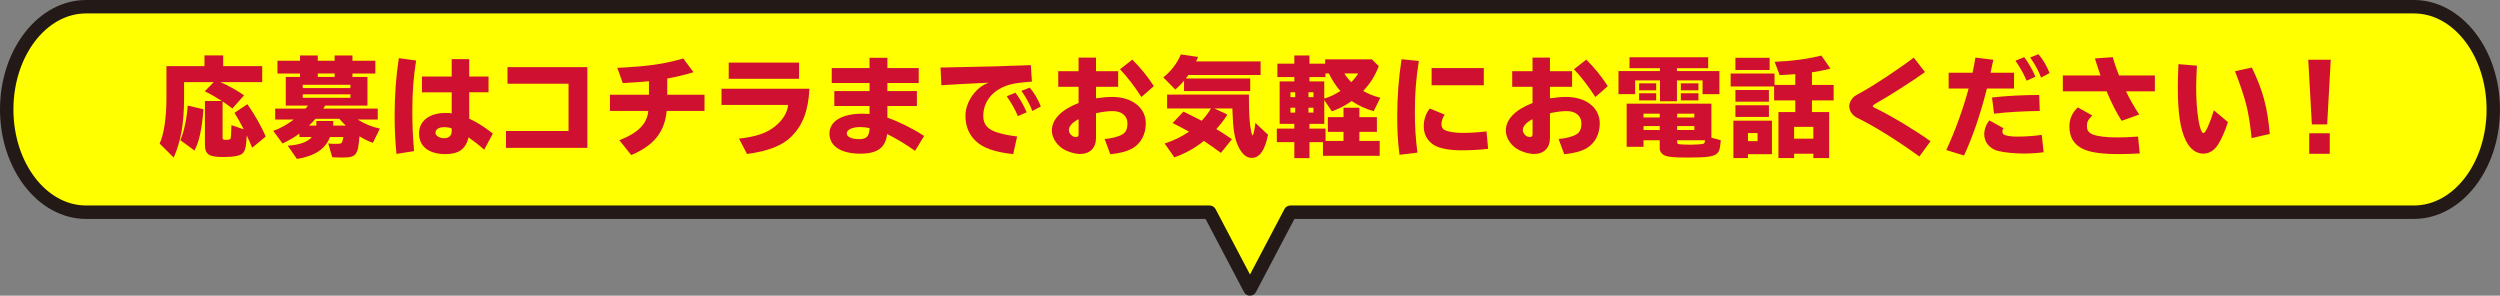
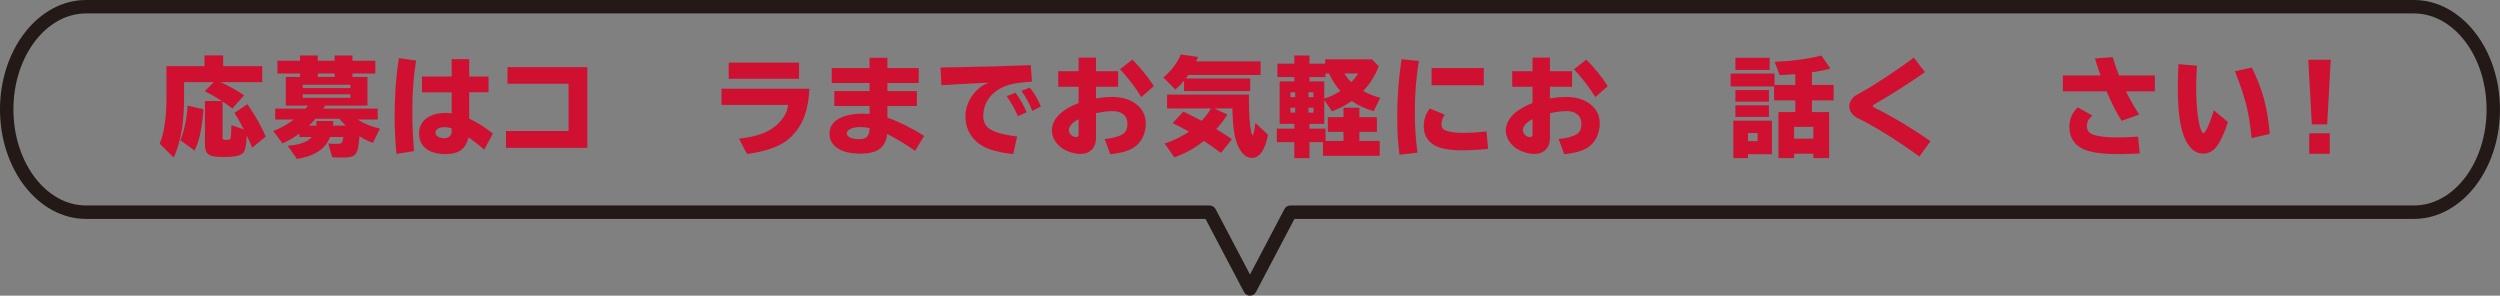
<svg xmlns="http://www.w3.org/2000/svg" id="_レイヤー_2" data-name="レイヤー_2" viewBox="0 0 1040.86 123.1">
  <rect x="0" y="0" width="1040.86" height="123.1" fill="#808080" stroke="none" />
  <defs>
    <style>
      .cls-1 {
        fill: #231916;
      }

      .cls-2 {
        fill: #cf1031;
      }

      .cls-3 {
        fill: #ff0;
      }
    </style>
  </defs>
  <g id="_文字" data-name="文字">
    <g>
      <g>
-         <path class="cls-3" d="M35.84,88.35h467.77l16.82,31.95,16.82-31.95h467.77c18.22,0,33.04-19.19,33.04-42.78s-14.82-42.78-33.04-42.78H35.84C17.62,2.8,2.8,21.99,2.8,45.57s14.82,42.78,33.04,42.78Z" />
        <path class="cls-1" d="M520.43,123.1c-1.04,0-1.99-.57-2.48-1.49l-16.03-30.46H35.84C16.08,91.15,0,70.7,0,45.57S16.08,0,35.84,0h969.17c19.76,0,35.84,20.44,35.84,45.57s-16.08,45.57-35.84,45.57h-466.08l-16.03,30.46c-.48.92-1.44,1.49-2.48,1.49ZM35.84,5.59C19.16,5.59,5.59,23.53,5.59,45.57s13.57,39.98,30.25,39.98h467.77c1.04,0,1.99.57,2.48,1.49l14.34,27.25,14.34-27.25c.48-.92,1.44-1.49,2.48-1.49h467.77c16.68,0,30.25-17.93,30.25-39.98s-13.57-39.98-30.25-39.98H35.84Z" />
      </g>
      <g>
        <path class="cls-2" d="M91.76,34.19c3.38,1.49,6.71,3.33,9.86,5.49l-4.86,5.49c-1.35-1.04-2.92-2.16-4.09-2.93v15.03c0,.77.27.95,1.44.95s1.75-.18,1.89-.54c.13-.36.27-2.03.31-4.5l.04-1.08,5.13,1.75c-1.44-2.79-2.47-4.68-3.87-6.88l5.4-3.6c3.2,4.59,6.08,9.72,7.6,13.5l-5.62,4.63c-.67-1.67-1.12-2.65-2.25-5.08-.18,4.27-.59,6.25-1.58,7.29-1.08,1.12-3.69,1.66-8.05,1.66-6.25,0-7.79-1.03-7.79-5.4v-17.91h7.02l-.4-.27-.13-.09c-1.94-1.26-4.46-2.7-6.57-3.69l3.78-3.83h-12.38v6.66c0,10.39-1.3,17.95-4.32,24.75l-5.85-5.8c1.8-3.92,2.83-10.89,2.83-18.94v-13.32h15.84v-4.46h7.78v4.46h16.25v6.66h-17.42ZM75.07,58.35c1.53-3.37,2.79-9.27,3.06-14.4l6.57,1.53c-.58,8.05-1.8,13.63-3.73,17.19l-5.9-4.32Z" />
        <path class="cls-2" d="M137.39,57.05c-1.85,4.95-6.39,7.96-13.77,9.13l-3.83-5.54c4.72-.22,8.55-1.62,9.99-3.6h-5.13v-1.44c-2.21,1.66-4.1,2.74-7.02,4.14l-3.87-5.26c2.88-.99,5.71-2.56,8.55-4.72h-7.74v-4.54h12.64c.27-.27.81-.95,1.04-1.26h-9.27v-11.92h5.94v-1.44h-9.4v-5.31h9.4v-2.21h7.38v2.21h7.02v-2.21h7.42v2.21h9.54v5.31h-9.54v1.44h6.25v11.92h-17.59c-.31.49-.45.67-.81,1.26h22.68v4.54h-8.37c2.83,1.8,6.12,3.15,9.27,3.78l-2.92,5.94c-1.98-.72-3.65-1.53-5.58-2.74-.63,8.01-1.35,8.86-7.47,8.86-.22,0-1.53-.04-3.87-.13l-1.67-5.76c.86.13,1.49.18,2.34.18,3.02,0,3.11-.04,3.51-.9.13-.36.27-.99.45-1.94h-5.58ZM126.05,35.31v1.35h19.84v-1.35h-19.84ZM126.05,40.72h19.84v-1.44h-19.84v1.44ZM143.96,52.28c-1.04-.99-1.75-1.71-2.7-2.83h-9.9c-.94,1.08-1.58,1.71-2.7,2.83h3.06v-1.89h7.02v1.89h5.22ZM139.33,30.59h-7.02v1.44h7.02v-1.44Z" />
        <path class="cls-2" d="M165.07,64.07c-.54-5.44-.77-10.3-.77-15.79,0-8.64.58-16.38,1.75-24.07l7.2.99c-1.08,6.7-1.58,13-1.58,21.24,0,5.58.18,9.85.72,16.47l-7.33,1.17ZM195.35,24.61v7.24h8.05v6.57h-8.05v10.98c3.24,1.49,6.53,3.55,9.85,6.21l-3.6,6.71c-2.34-2.07-4.36-3.6-6.52-5.13-1.17,4.86-4.09,6.97-9.63,6.97-6.93,0-10.98-3.19-10.98-8.59s4.46-8.55,11.11-8.55c.86,0,1.67.04,2.48.18v-8.77h-12.38v-6.57h12.38v-7.24h7.29ZM188.06,53.45c-1.08-.36-1.98-.5-3.02-.5-2.34,0-3.73.85-3.73,2.34,0,1.26,1.62,2.25,3.69,2.25,1.84,0,3.06-1.12,3.06-2.83v-1.26Z" />
        <path class="cls-2" d="M244.54,27.94v33.61h-33.88v-7.02h26.05v-19.66h-25.42v-6.93h33.25Z" />
-         <path class="cls-2" d="M270.19,33.83c-2.47.27-6.07.49-10.89.76l-2.29-6.34c12.78-.63,19.44-1.57,27.45-3.91l4.27,5.71c-3.28,1.03-7.2,1.98-10.93,2.65v6.75h15.52v6.75h-15.75c-.86,8.82-5.35,14.4-14.76,18.36l-4.95-6.17c7.87-3.1,11.52-6.79,12.06-12.19h-15.97v-6.75h16.24v-5.62Z" />
        <path class="cls-2" d="M337.01,36.94c-.5,9.18-2.7,15.03-7.42,19.84-3.83,3.82-9.67,6.12-18.58,7.33l-3.33-6.39c7.16-.81,11.56-2.34,15.03-5.13,3.24-2.61,5.22-5.94,5.4-8.91h-27.72v-6.75h36.63ZM332.69,26.05v6.75h-29.29v-6.75h29.29Z" />
        <path class="cls-2" d="M369.46,24.07v4.27h13.05v6.21h-13.05v3.37h12.28v6.21h-12.28v4.86c4.9,1.71,10.35,4.41,15.3,7.61l-3.78,6.21c-3.74-2.65-7.51-4.95-11.61-7.02-.72,5.76-4.05,8.19-11.25,8.19-7.96,0-12.78-3.15-12.78-8.37s5.31-8.28,13.81-8.28c.9,0,1.67.04,2.88.13v-3.33h-14.67v-6.21h14.67v-3.37h-15.75v-6.21h15.75v-4.27h7.42ZM362.03,53.31c-1.44-.27-2.79-.41-3.78-.41-3.42,0-5.71,1.08-5.71,2.66,0,1.39,2.07,2.38,5.08,2.38s4.23-1.04,4.41-4.28v-.36Z" />
        <path class="cls-2" d="M394.08,28.07c13.77-.22,26.28-.58,35.1-.95l.45,6.84c-6.3.5-8.77.95-11.47,2.07-5.49,2.25-8.77,6.79-8.77,12.15,0,2.47.72,4,2.43,5.35,1.84,1.44,6.07,2.61,11.65,3.29l-1.62,7.33c-7.56-.76-12.64-2.56-15.61-5.44-2.92-2.83-4.27-6.17-4.27-10.58,0-3.19,1.35-6.61,3.69-9.45,1.71-2.02,3.33-3.24,5.94-4.27l-1.62.09c-7.83.36-12.51.63-18.04.99l-.36-7.38,2.52-.04ZM423.77,48.36c-.95-2.43-2.52-5.26-4.63-8.28l3.64-1.48c1.93,2.61,3.33,5.04,4.68,8.14l-3.69,1.62ZM429.8,46.21c-1.04-2.75-2.65-5.76-4.54-8.37l3.46-1.35c1.75,2.03,3.29,4.54,4.63,7.83l-3.55,1.89Z" />
        <path class="cls-2" d="M456.31,23.98v5.67h9.22v6.48h-9.22v4.81c2.29-.36,4.77-.58,6.79-.58,8.23,0,13.95,4.5,13.95,10.98,0,4.5-2.02,8.37-5.44,10.35-2.21,1.3-5.4,2.16-9.36,2.52l-2.34-6.34c2.79-.18,5.76-.95,7.42-1.94,1.44-.85,2.07-2.25,2.07-4.59,0-3.1-2.38-5.08-6.12-5.08-1.89,0-3.78.22-6.97.85v10.39c0,4.09-2.52,6.61-6.66,6.61-2.39,0-5.94-1.21-7.79-2.61-2.43-1.89-3.92-4.54-3.92-7.15,0-4.63,3.87-8.64,11.12-11.47v-6.75h-8.46v-6.48h8.46v-5.67h7.24ZM449.07,49.63c-2.61,1.3-4.05,2.97-4.05,4.54,0,1.4,1.44,2.88,2.79,2.88.99,0,1.26-.31,1.26-1.44v-5.98ZM475.21,40.4c-2.61-4.14-6.12-8.69-8.91-11.57l5.13-4c3.2,3.11,6.48,7.11,8.96,11.03l-5.17,4.54Z" />
        <path class="cls-2" d="M524.84,25.55v5.67h-30.06c-.45.67-.67.99-1.04,1.44h26.77v5.26h-27.54v-4.32c-1.26,1.53-2.16,2.43-3.65,3.69l-4.99-5.08c3.1-2.34,5.98-6.17,7.29-9.54l7.2,1.04c-.41.95-.54,1.3-.81,1.85h26.82ZM519.98,40.63c0,6.34.27,10.93.85,13.68.18,1.08.54,2.07.72,2.07.27,0,.81-2.38,1.12-5.22l5.27,4.95c-1.31,6.48-3.51,9.63-6.75,9.63-2.29,0-4.23-1.67-5.71-4.91-1.49-3.24-2.12-7.07-2.34-14.31l-.04-1.35h-7.47l5.35,2.52c-1.21,2.03-2.43,3.69-4.59,6.07,1.35.72,4.59,2.84,6.52,4.19l-4.59,5.71c-2.61-1.94-5.13-3.69-7.11-5-3.46,2.88-8.1,5.44-12.28,6.84l-4.05-5.76c3.78-1.21,6.75-2.66,10.17-4.91-2.56-1.44-4.14-2.25-6.84-3.6l4.5-4.77c1.58.76,4.09,2.03,7.61,3.82,1.39-1.48,2.97-3.55,3.87-5.13h-18.27v-5.76h34.06v1.21Z" />
        <path class="cls-2" d="M545.18,53.54h6.71v5.13h7.47v-3.78h-6.52v-6.12h6.52v-3.92h6.61v3.92h7.29v6.12h-7.29v3.78h8.46v6.21h-23.62v-5.71h-5.62v6.66h-6.3v-6.66h-7.29v-5.62h7.29v-1.98h-6.12v-17.68h6.12v-1.8h-7.06v-5.58h7.06v-3.42h6.3v3.42h6.53v-1.8h19.44l2.88,2.83c-1.48,3.92-3.46,7.11-6.48,10.35,2.21,1.21,4.41,2.11,7.11,2.83l-2.75,5.58c-3.51-1.04-6.48-2.38-9.13-4.23-3.06,2.07-5.13,3.15-8.28,4.28l-3.15-4.68v9.9h-6.17v1.98ZM537.27,38.42v2.03h1.98v-2.03h-1.98ZM537.27,44.85v2.02h1.98v-2.02h-1.98ZM544.78,40.45h2.07v-2.03h-2.07v2.03ZM544.78,46.88h2.07v-2.02h-2.07v2.02ZM551.35,33.88v7.15c2.34-.67,4.37-1.66,6.71-3.15-1.62-1.71-3.55-4.68-4.77-7.29h-1.44v1.49h-6.66v1.8h6.17ZM559.72,30.59c.9,1.44,1.75,2.52,2.88,3.6,1.08-1.08,2.02-2.25,2.88-3.6h-5.76Z" />
        <path class="cls-2" d="M582.67,64.43c-.72-5.8-.94-9.81-.94-15.88,0-8.42.58-15.84,1.8-23.89l7.2.72c-1.17,7.38-1.66,13.45-1.66,21.24,0,6.17.31,11.12,1.08,16.92l-7.47.9ZM619.57,61.95c-3.01.41-7.38.63-11.2.63-4.77,0-8.64-.72-10.98-1.98-2.97-1.66-4.63-4.5-4.63-7.96,0-2.83.9-5.44,2.52-7.47l6.21,2.56c-.9,1.35-1.35,2.65-1.35,3.96,0,1.17.45,2.02,1.26,2.43,1.71.81,4.37,1.21,7.74,1.21,2.92,0,7.25-.27,9.76-.63l.67,7.24ZM617.77,28.34v7.16h-21.73v-7.16h21.73Z" />
        <path class="cls-2" d="M645.31,23.98v5.67h9.22v6.48h-9.22v4.81c2.29-.36,4.77-.58,6.79-.58,8.23,0,13.95,4.5,13.95,10.98,0,4.5-2.02,8.37-5.44,10.35-2.21,1.3-5.4,2.16-9.36,2.52l-2.34-6.34c2.79-.18,5.76-.95,7.42-1.94,1.44-.85,2.07-2.25,2.07-4.59,0-3.1-2.38-5.08-6.12-5.08-1.89,0-3.78.22-6.97.85v10.39c0,4.09-2.52,6.61-6.66,6.61-2.39,0-5.94-1.21-7.79-2.61-2.43-1.89-3.92-4.54-3.92-7.15,0-4.63,3.87-8.64,11.12-11.47v-6.75h-8.46v-6.48h8.46v-5.67h7.24ZM638.07,49.63c-2.61,1.3-4.05,2.97-4.05,4.54,0,1.4,1.44,2.88,2.79,2.88.99,0,1.26-.31,1.26-1.44v-5.98ZM664.21,40.4c-2.61-4.14-6.12-8.69-8.91-11.57l5.13-4c3.2,3.11,6.48,7.11,8.96,11.03l-5.17,4.54Z" />
-         <path class="cls-2" d="M691.12,28.39h-12.69v-4.54h32.76v4.54h-13v1.21h17.68v9.58h-7.02v-5.71h-10.66v8.68h-7.06v-8.68h-10.35v5.71h-6.93v-9.58h17.28v-1.21ZM716.45,58.4c-.32,3.33-.54,4.32-1.26,5.18-1.21,1.57-4.14,2.02-12.33,2.02-5.85,0-8.37-.23-9.72-.85-1.35-.63-2.12-1.76-2.12-2.97v-3.37h-6.75v2.7h-7.02v-17.95h35.28v14.17l3.92,1.08ZM689.54,34.69v2.92h-7.11v-2.92h7.11ZM689.54,38.82v2.97h-7.11v-2.97h7.11ZM684.28,47.33v1.57h6.75v-1.57h-6.75ZM684.28,52.5v1.62h6.75v-1.62h-6.75ZM698.27,48.9h7.16v-1.57h-7.16v1.57ZM698.27,54.12h7.16v-1.62h-7.16v1.62ZM698.27,58.4v.5c0,.67.13.94.54,1.08.45.13,2.75.27,5,.27,2.07,0,4.45-.18,5.22-.36.63-.18.67-.27.85-1.49h-11.61ZM707.14,34.69v2.92h-7.33v-2.92h7.33ZM707.14,38.82v2.97h-7.33v-2.97h7.33Z" />
        <path class="cls-2" d="M747.46,30.86c-2.83.23-4.14.32-6.52.41l-2.07-5.54c7.06-.27,14.13-1.21,19.44-2.61l3.78,5.44c-1.94.54-4.63,1.08-7.02,1.44-.45.05-.5.05-.68.09v5.26h9.04v6.44h-9.04v4.86h7.16v19.17h-6.57v-1.8h-8.01v1.8h-6.53v-19.17h7.02v-4.86h-8.82v-5.8h-18.09v-5.36h18.27v4.72h8.64v-4.5ZM737.74,64.2h-9.99v1.62h-6.07v-15.57h16.06v13.95ZM736.79,24.07v5.08h-14.26v-5.08h14.26ZM736.48,37.48v4.86h-13.95v-4.86h13.95ZM736.48,43.82v4.86h-13.95v-4.86h13.95ZM727.75,58.76h4v-3.37h-4v3.37ZM746.96,57.73h8.01v-4.91h-8.01v4.91Z" />
        <path class="cls-2" d="M799.12,65.15c-9.4-6.79-18.81-12.64-25.92-16.11-2.02-1.04-3.28-2.88-3.28-4.86,0-.95.4-1.98,1.08-2.92.77-1.04.99-1.22,3.33-2.48,5.76-3.1,16.2-10.03,22.45-14.8l4.68,6.03c-5.26,3.78-15.16,10.08-20.52,13.09-.72.4-1.21.81-1.21,1.04,0,.4.09.45,2.43,1.57,5.94,2.93,15.16,8.51,21.6,13.09l-4.63,6.34Z" />
-         <path class="cls-2" d="M821.26,30.28c.58-2.75.81-3.96,1.17-6.3l7.47.9-.09.5c-.27,1.17-.45,2.12-.63,2.92-.09.54-.18.86-.41,1.98h9.76v6.57h-11.29c-2.7,10.8-6.03,20.43-9.54,27.9l-7.38-2.29c3.73-8.01,6.97-16.96,9.31-25.6h-8.32v-6.57h9.94ZM850.87,63.39c-2.43.32-5.58.54-8.28.54-3.87,0-8.28-.45-10.84-1.12-3.42-.95-5.62-3.6-5.62-6.88,0-2.07.81-4.27,2.16-5.8l5.89,3.29c-.36.4-.5.81-.5,1.3,0,.58.27,1.12.63,1.35.85.45,3.06.81,5.4.81,3.42,0,7.51-.27,10.35-.72l.81,7.25ZM829.36,40.58c5.49-.63,12.96-1.04,19.66-1.04l.22,6.66c-6.75.09-13.32.45-19.03,1.12l-.85-6.75ZM843.76,33.61c-1.04-2.57-2.61-5.4-4.63-8.33l3.64-1.49c1.94,2.61,3.29,5,4.68,8.14l-3.69,1.67ZM849.79,32.3c-1.03-2.75-2.65-5.76-4.54-8.37l3.46-1.35c1.75,2.03,3.28,4.54,4.63,7.83l-3.56,1.89Z" />
        <path class="cls-2" d="M874.54,31.4c-.67-1.89-1.44-4.1-2.34-7.06l7.42-.54c.63,2.25,1.58,4.95,2.61,7.61h14.94v6.61h-12.01c1.44,3.06,3.55,6.79,5.49,9.67l-7.33,2.61c-2.12-3.33-4.37-7.74-6.25-12.28h-18.22v-6.61h15.7ZM890.87,63.89c-3.78.18-6.66.27-8.55.27-7.06,0-11.92-.67-14.94-2.07-3.87-1.8-5.8-4.91-5.8-9.36,0-3.19,1.12-5.8,3.51-8.01l6.03,3.37c-1.75,1.71-2.25,2.66-2.25,4.32,0,1.98.81,3.02,2.88,3.73,1.93.68,5.53,1.08,9.72,1.08,2.61,0,5.04-.09,8.68-.36l.72,7.02Z" />
        <path class="cls-2" d="M927.59,50.84c-1.12,3.64-2.88,7.47-4.27,9.58-1.53,2.29-3.69,3.55-5.98,3.55-3.02,0-5.58-1.93-7.33-5.54-2.29-4.68-3.29-11.52-3.29-22.27,0-3.06.09-5.36.27-9.45l7.69.63c-.22,4.54-.32,6.75-.32,9.18,0,9.99,1.44,18.9,3.06,18.9.81,0,2.65-4.05,4.32-9.5l5.85,4.91ZM937.45,57.5c-1.22-11.38-2.29-15.75-6.93-27.85l7.02-1.53c4.54,9.36,6.48,16.38,7.47,27.63l-7.56,1.75Z" />
        <path class="cls-2" d="M970.39,24.88l-1.48,26.91h-6.39l-1.49-26.91h9.36ZM969.98,55.48v8.55h-8.55v-8.55h8.55Z" />
      </g>
    </g>
  </g>
</svg>